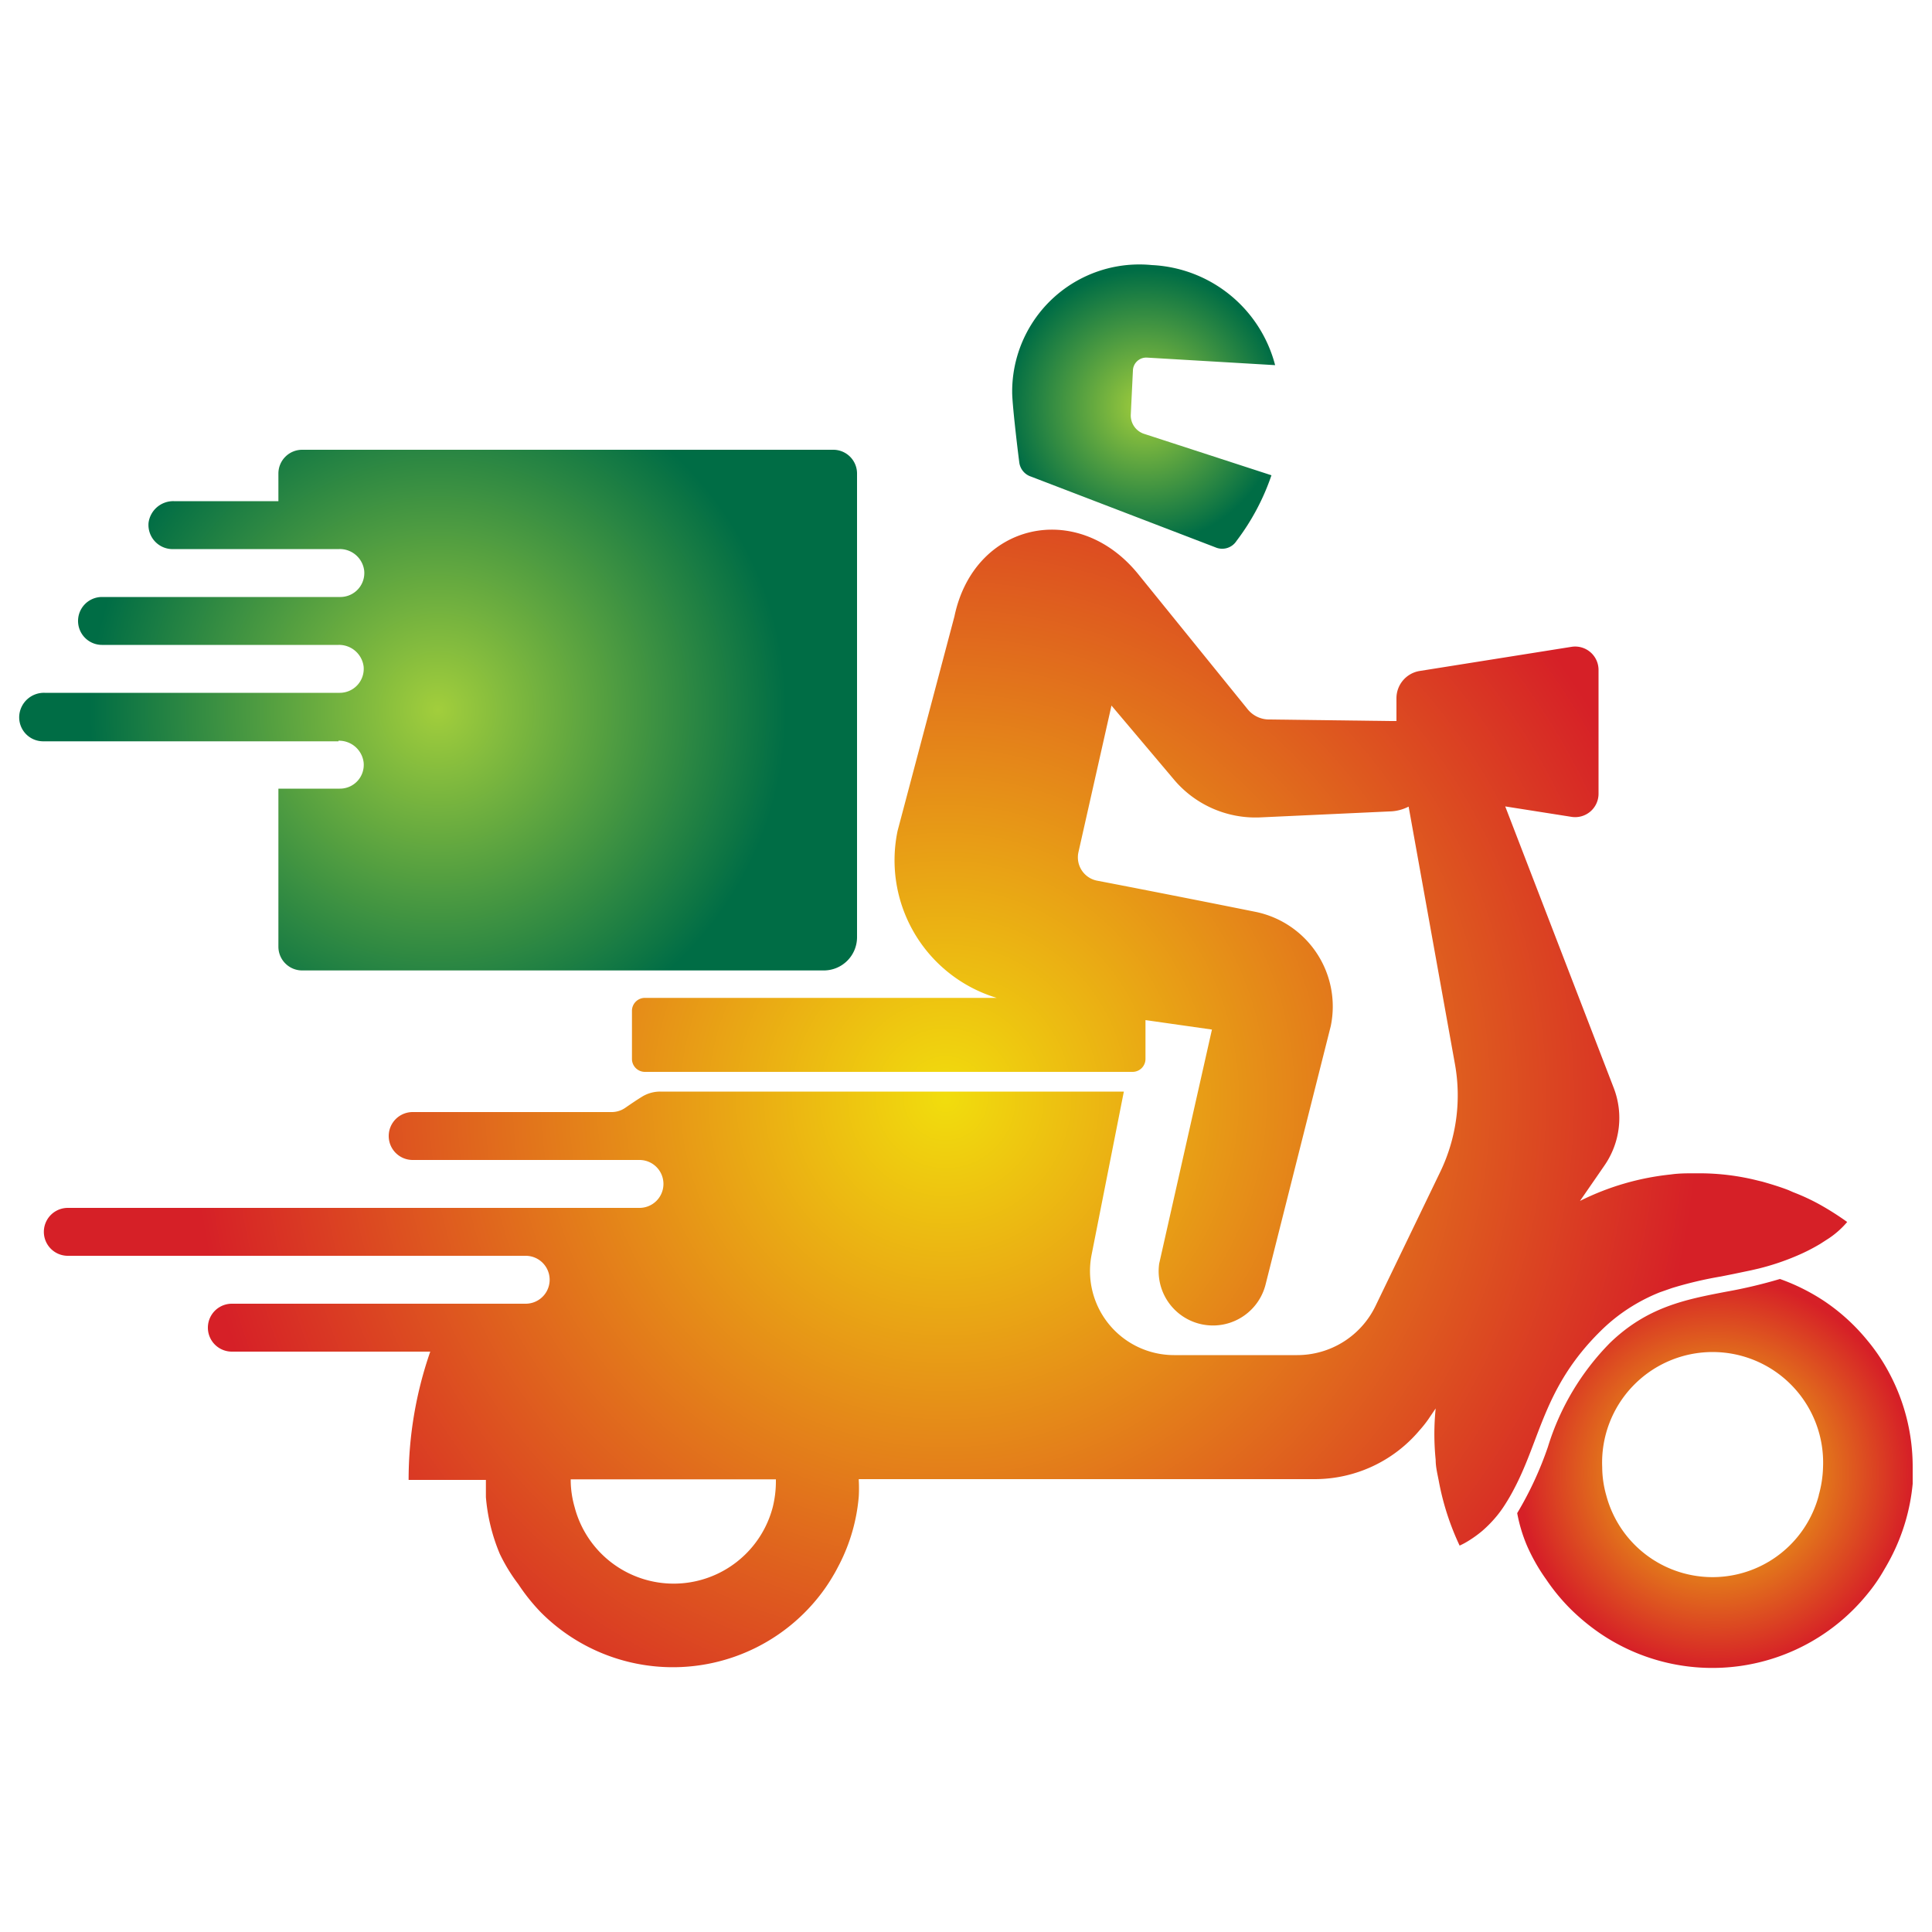
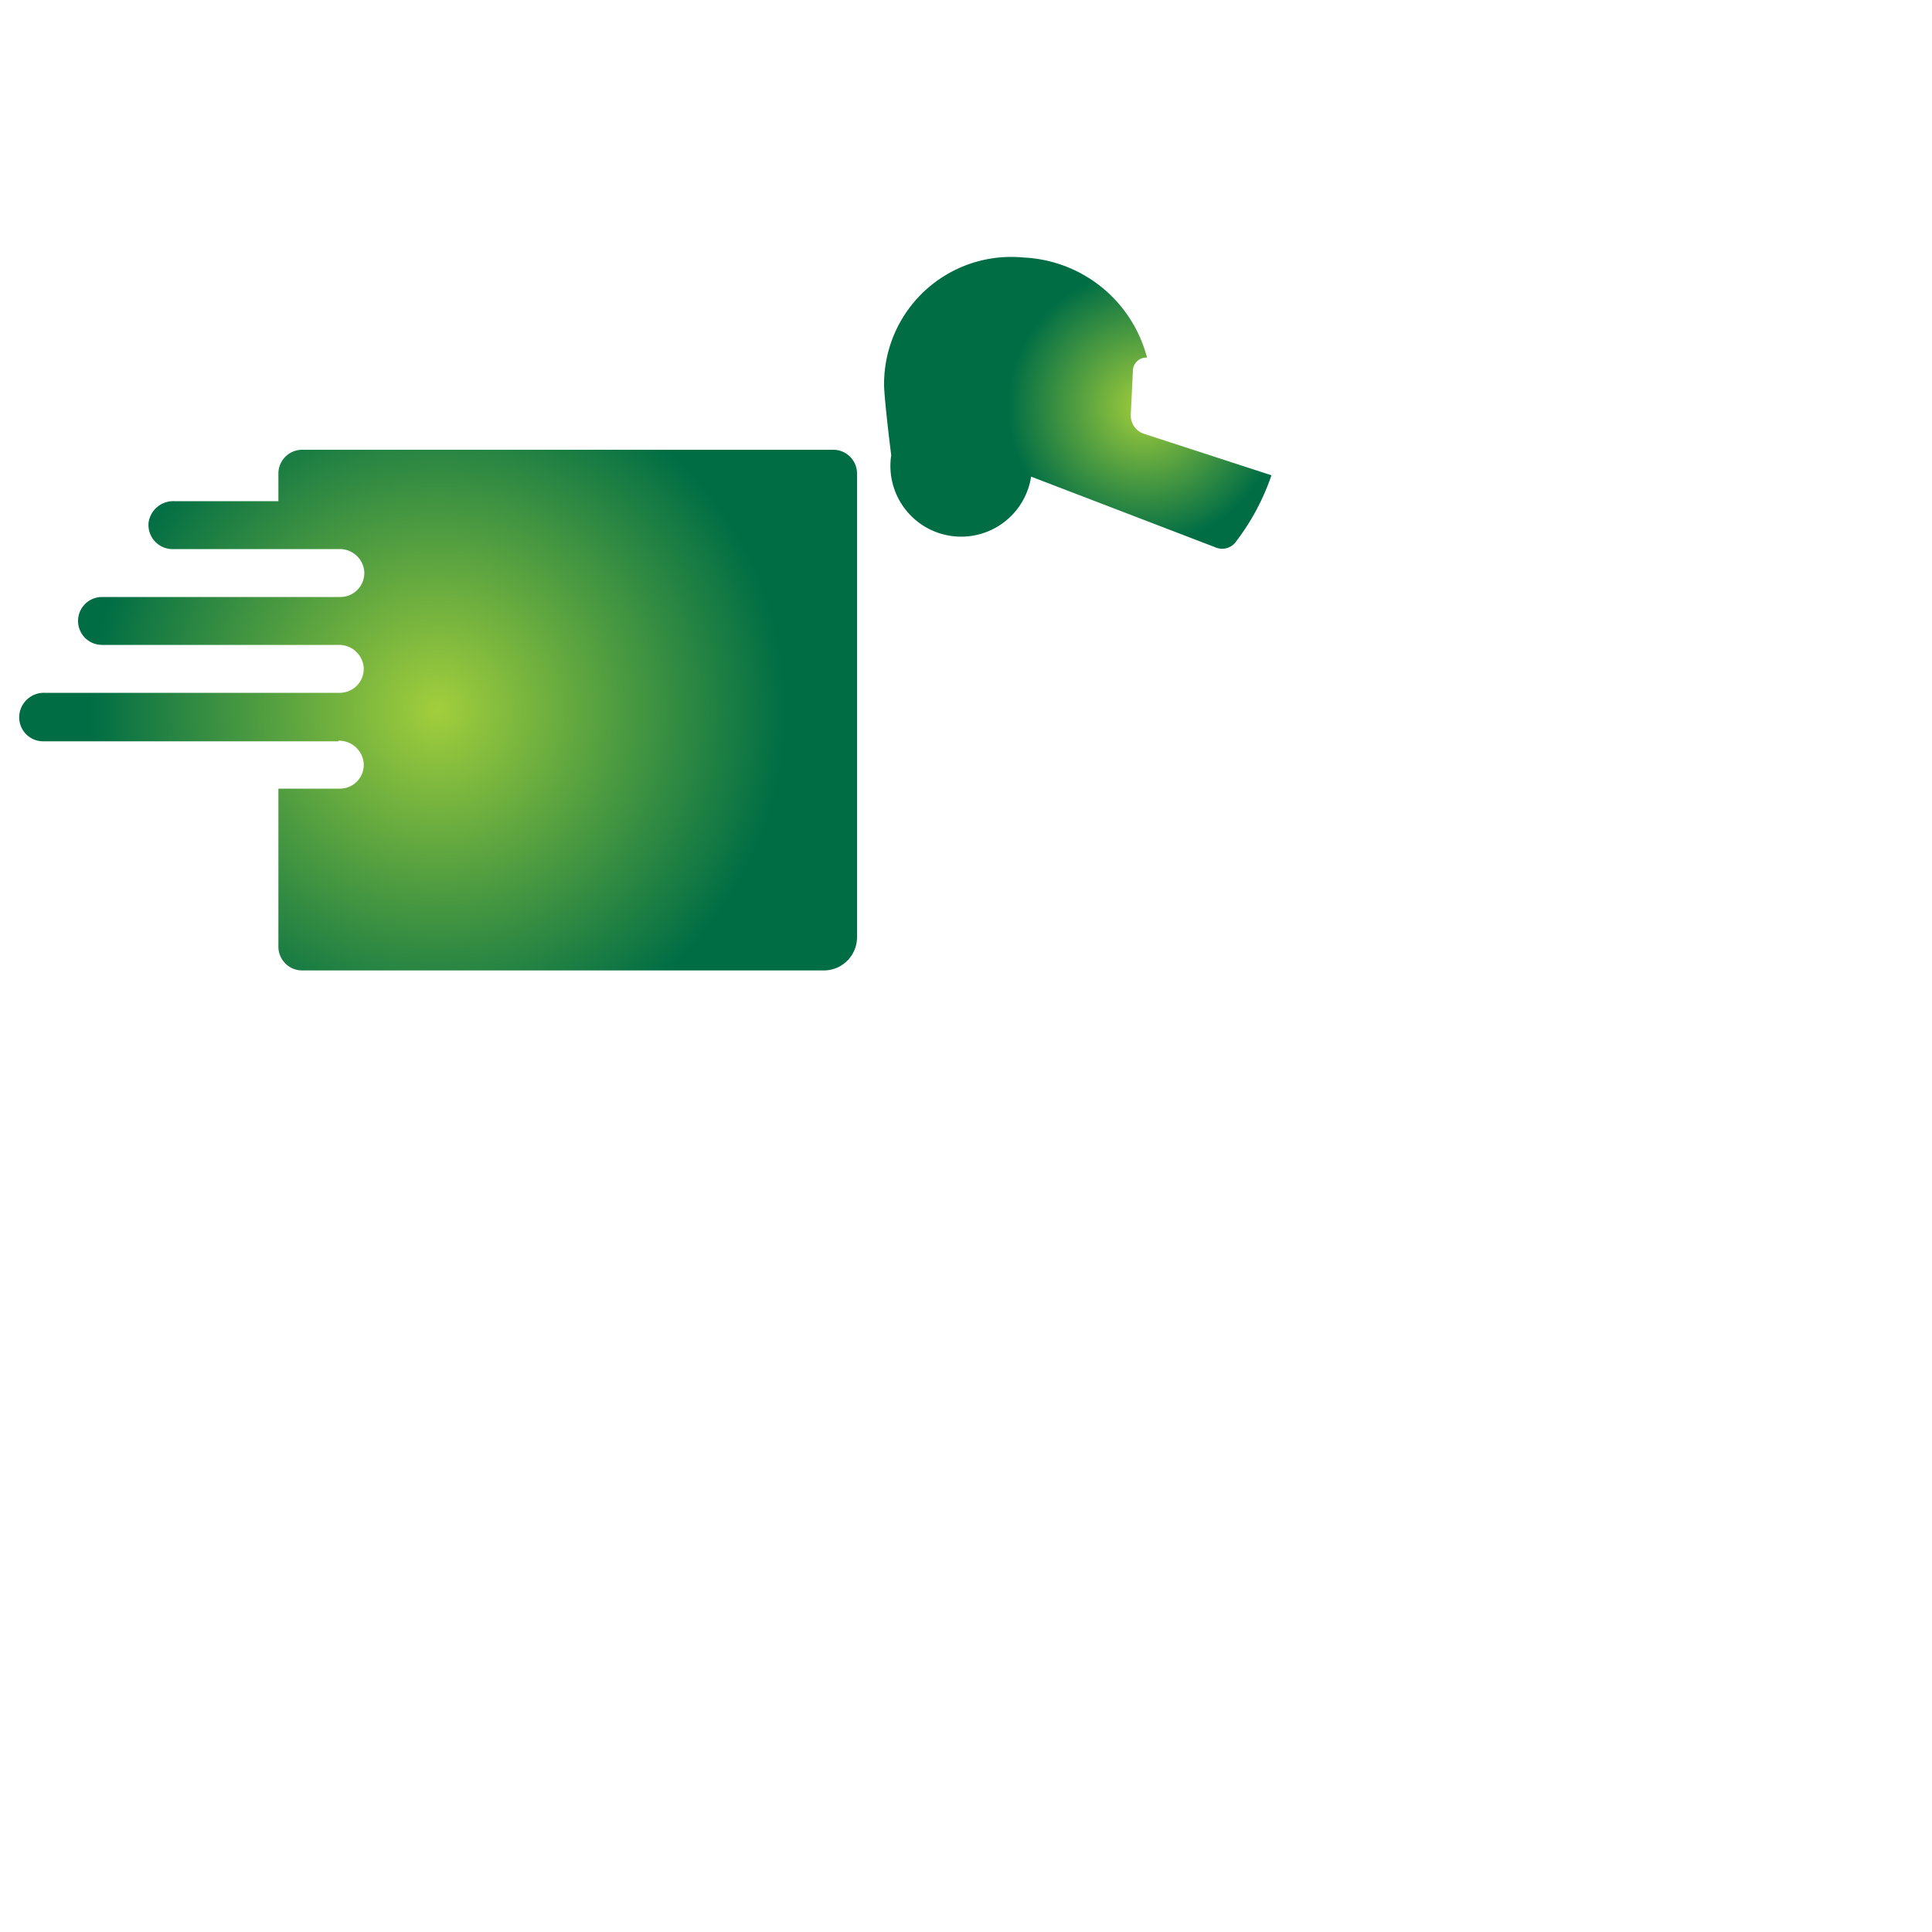
<svg xmlns="http://www.w3.org/2000/svg" xmlns:xlink="http://www.w3.org/1999/xlink" id="Camada_1" data-name="Camada 1" viewBox="0 0 100 100">
  <defs>
    <style>.cls-1{fill:url(#Gradiente_sem_nome_7);}.cls-2{fill:url(#Gradiente_sem_nome_7-2);}.cls-3{fill:url(#Gradiente_sem_nome_14);}.cls-4{fill:url(#Gradiente_sem_nome_14-2);}</style>
    <radialGradient id="Gradiente_sem_nome_7" cx="88.79" cy="76.23" r="10.14" gradientUnits="userSpaceOnUse">
      <stop offset="0" stop-color="#f1dd0d" />
      <stop offset="1" stop-color="#d62027" />
    </radialGradient>
    <radialGradient id="Gradiente_sem_nome_7-2" cx="48.95" cy="56.84" r="39.02" xlink:href="#Gradiente_sem_nome_7" />
    <radialGradient id="Gradiente_sem_nome_14" cx="59.23" cy="21.05" r="7.08" gradientUnits="userSpaceOnUse">
      <stop offset="0" stop-color="#a2ce3c" />
      <stop offset="1" stop-color="#006d45" />
    </radialGradient>
    <radialGradient id="Gradiente_sem_nome_14-2" cx="22.66" cy="36.74" r="18.03" xlink:href="#Gradiente_sem_nome_14" />
  </defs>
-   <path class="cls-1" d="M97.75,71a9.78,9.78,0,0,0-1.12-1.65,10.26,10.26,0,0,0-2.2-2,10.53,10.53,0,0,0-2.3-1.15,25.48,25.48,0,0,1-2.79.66c-2.09.4-4.07.78-6,2.64a13.17,13.17,0,0,0-3.22,5.39,18,18,0,0,1-1.59,3.43,8.1,8.1,0,0,0,.5,1.67,9.67,9.67,0,0,0,1,1.76,10.25,10.25,0,0,0,1.26,1.53,11.06,11.06,0,0,0,1.54,1.27,10.33,10.33,0,0,0,13.79-2,8.74,8.74,0,0,0,.92-1.33c.12-.2.23-.4.34-.61A10.39,10.39,0,0,0,99,76.8c0-.29,0-.58,0-.88A10.29,10.29,0,0,0,97.75,71Zm-3.61,6.4a5.69,5.69,0,0,1-11,0,5.42,5.42,0,0,1-.21-1.46,5.72,5.72,0,1,1,11.43,0A5.85,5.85,0,0,1,94.14,77.38Z" />
-   <path class="cls-2" d="M84.05,67.89a9.34,9.34,0,0,1,1.86-1l.63-.22a20,20,0,0,1,2.54-.6l.65-.13.91-.19.39-.09A12.77,12.77,0,0,0,93,65a9.81,9.81,0,0,0,1.22-.62l.45-.29a4.59,4.59,0,0,0,.94-.84,14.74,14.74,0,0,0-1.45-.92,10.85,10.85,0,0,0-1.34-.62l-.25-.11c-.44-.17-.9-.31-1.36-.44L91,61.11a12.33,12.33,0,0,0-3-.38h-.3c-.4,0-.81,0-1.22.06a13.62,13.62,0,0,0-4.7,1.37l.85-1.23.42-.61a4.32,4.32,0,0,0,.48-4L77.91,41.74l3.43.54a1.21,1.21,0,0,0,1.4-1.2v-6.4a1.21,1.21,0,0,0-1.4-1.2l-7.86,1.25a1.43,1.43,0,0,0-1.2,1.41v1.18l-.37,0-6.26-.08a1.43,1.43,0,0,1-1.08-.54l-5.67-7c-3.14-3.85-8.49-2.65-9.5,2.21L46.46,43a7.44,7.44,0,0,0,5.13,8.65H33.38a.67.67,0,0,0-.67.67V54.8a.67.67,0,0,0,.67.68H58.61a.67.67,0,0,0,.68-.68v-2l3.44.49L60,65.4a2.81,2.81,0,0,0,5.51,1.07l3.37-13.36A5,5,0,0,0,65,47.2c-2.83-.57-6.35-1.26-8.18-1.61a1.23,1.23,0,0,1-1-1.48l1.71-7.59,3.2,3.79a5.52,5.52,0,0,0,4.46,2L71.91,42a2.26,2.26,0,0,0,1-.25l2.4,13.34a9.12,9.12,0,0,1-.76,5.56l-3.35,6.94a4.5,4.5,0,0,1-4.06,2.55H60.77a4.35,4.35,0,0,1-4.27-5.19l1.67-8.45h-24a1.79,1.79,0,0,0-.93.26c-.23.14-.53.34-.89.59a1.23,1.23,0,0,1-.67.21H21.36a1.24,1.24,0,0,0,0,2.48H33.1a1.24,1.24,0,0,1,0,2.48H3.51a1.24,1.24,0,0,0,0,2.48h23.7a1.24,1.24,0,1,1,0,2.48H12a1.24,1.24,0,0,0,0,2.48H22.27a20.22,20.22,0,0,0-1.12,6.64h4s0,0,0,.07c0,.28,0,.55,0,.82a9.6,9.6,0,0,0,.72,2.94A9,9,0,0,0,26.83,82,10.07,10.07,0,0,0,28,83.46a9.64,9.64,0,0,0,14.28-.69,9.11,9.11,0,0,0,.86-1.24c.11-.18.21-.38.31-.57a9.42,9.42,0,0,0,1-3.51,7.37,7.37,0,0,0,0-.82s0,0,0-.07H68.06a7.09,7.09,0,0,0,5.4-2.51,6.12,6.12,0,0,0,.45-.56l.4-.59a13.14,13.14,0,0,0,0,2.66c0,.39.1.76.17,1.14A13.64,13.64,0,0,0,75.55,80a3.86,3.86,0,0,0,.48-.26,6,6,0,0,0,.69-.5,6.42,6.42,0,0,0,.8-.83,5.94,5.94,0,0,0,.39-.55c.16-.25.31-.51.44-.76,1.4-2.63,1.55-5.3,4.49-8.2A9.1,9.1,0,0,1,84.05,67.89ZM40.16,76.63A5.58,5.58,0,0,1,40,78a5.3,5.3,0,0,1-10.26,0,5.14,5.14,0,0,1-.2-1.36s0,0,0-.07H40.16Z" />
-   <path class="cls-3" d="M53.37,24.67l9.54,3.66A.88.88,0,0,0,64,28a12,12,0,0,0,1.81-3.4l-6.61-2.15a1,1,0,0,1-.67-1l.11-2.28a.69.69,0,0,1,.73-.66L66,18.9a6.93,6.93,0,0,0-6.38-5.18,6.58,6.58,0,0,0-7.23,6.59c0,.55.24,2.64.37,3.64A.89.89,0,0,0,53.37,24.67Z" />
+   <path class="cls-3" d="M53.37,24.67l9.54,3.66A.88.88,0,0,0,64,28a12,12,0,0,0,1.81-3.4l-6.61-2.15a1,1,0,0,1-.67-1l.11-2.28a.69.69,0,0,1,.73-.66a6.93,6.93,0,0,0-6.38-5.18,6.58,6.58,0,0,0-7.23,6.59c0,.55.24,2.64.37,3.64A.89.89,0,0,0,53.37,24.67Z" />
  <path class="cls-4" d="M17.52,38.34a1.28,1.28,0,0,1,1.3,1.11,1.23,1.23,0,0,1-1.23,1.37H14.41V49a1.23,1.23,0,0,0,1.23,1.23h27a1.72,1.72,0,0,0,1.72-1.72v-24a1.23,1.23,0,0,0-1.22-1.23H15.64a1.23,1.23,0,0,0-1.23,1.23v1.43H9a1.29,1.29,0,0,0-1.31,1.11A1.25,1.25,0,0,0,9,28.42h8.55a1.27,1.27,0,0,1,1.3,1.11,1.24,1.24,0,0,1-1.23,1.37H5.28a1.24,1.24,0,1,0,0,2.48H17.52a1.28,1.28,0,0,1,1.3,1.11,1.24,1.24,0,0,1-1.23,1.37H2.31A1.28,1.28,0,0,0,1,37a1.24,1.24,0,0,0,1.23,1.37H17.52Z" />
</svg>